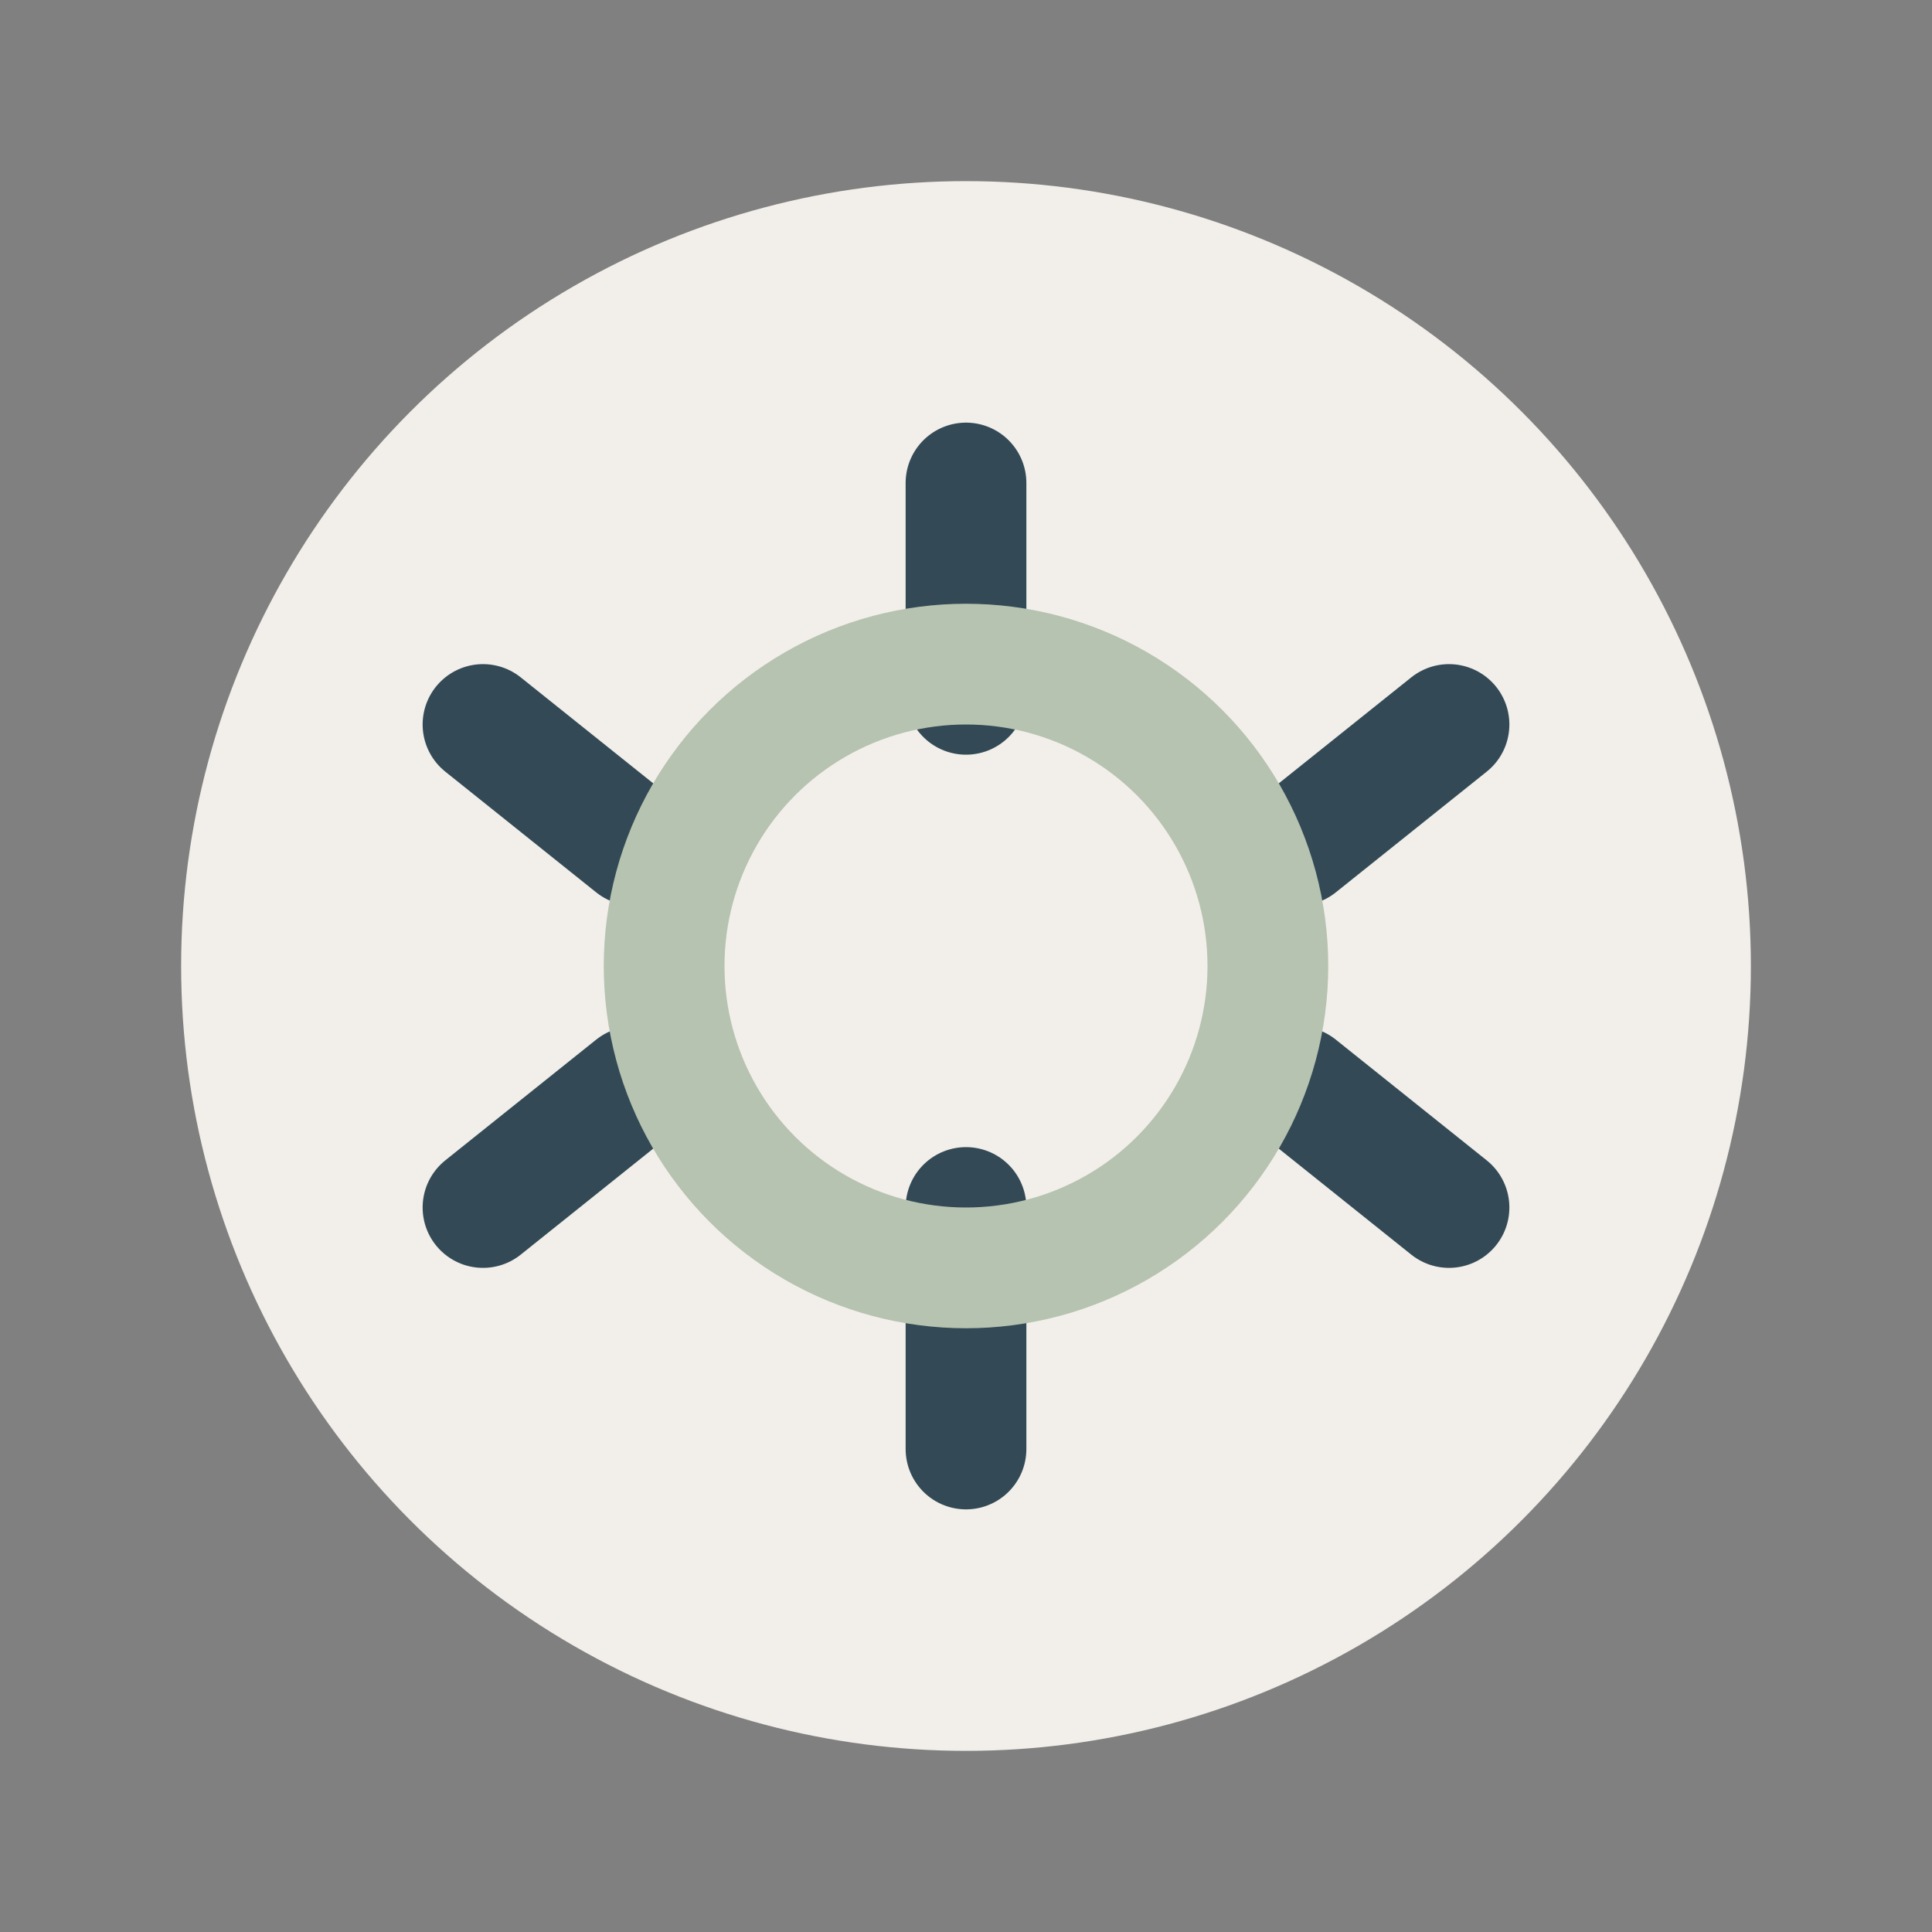
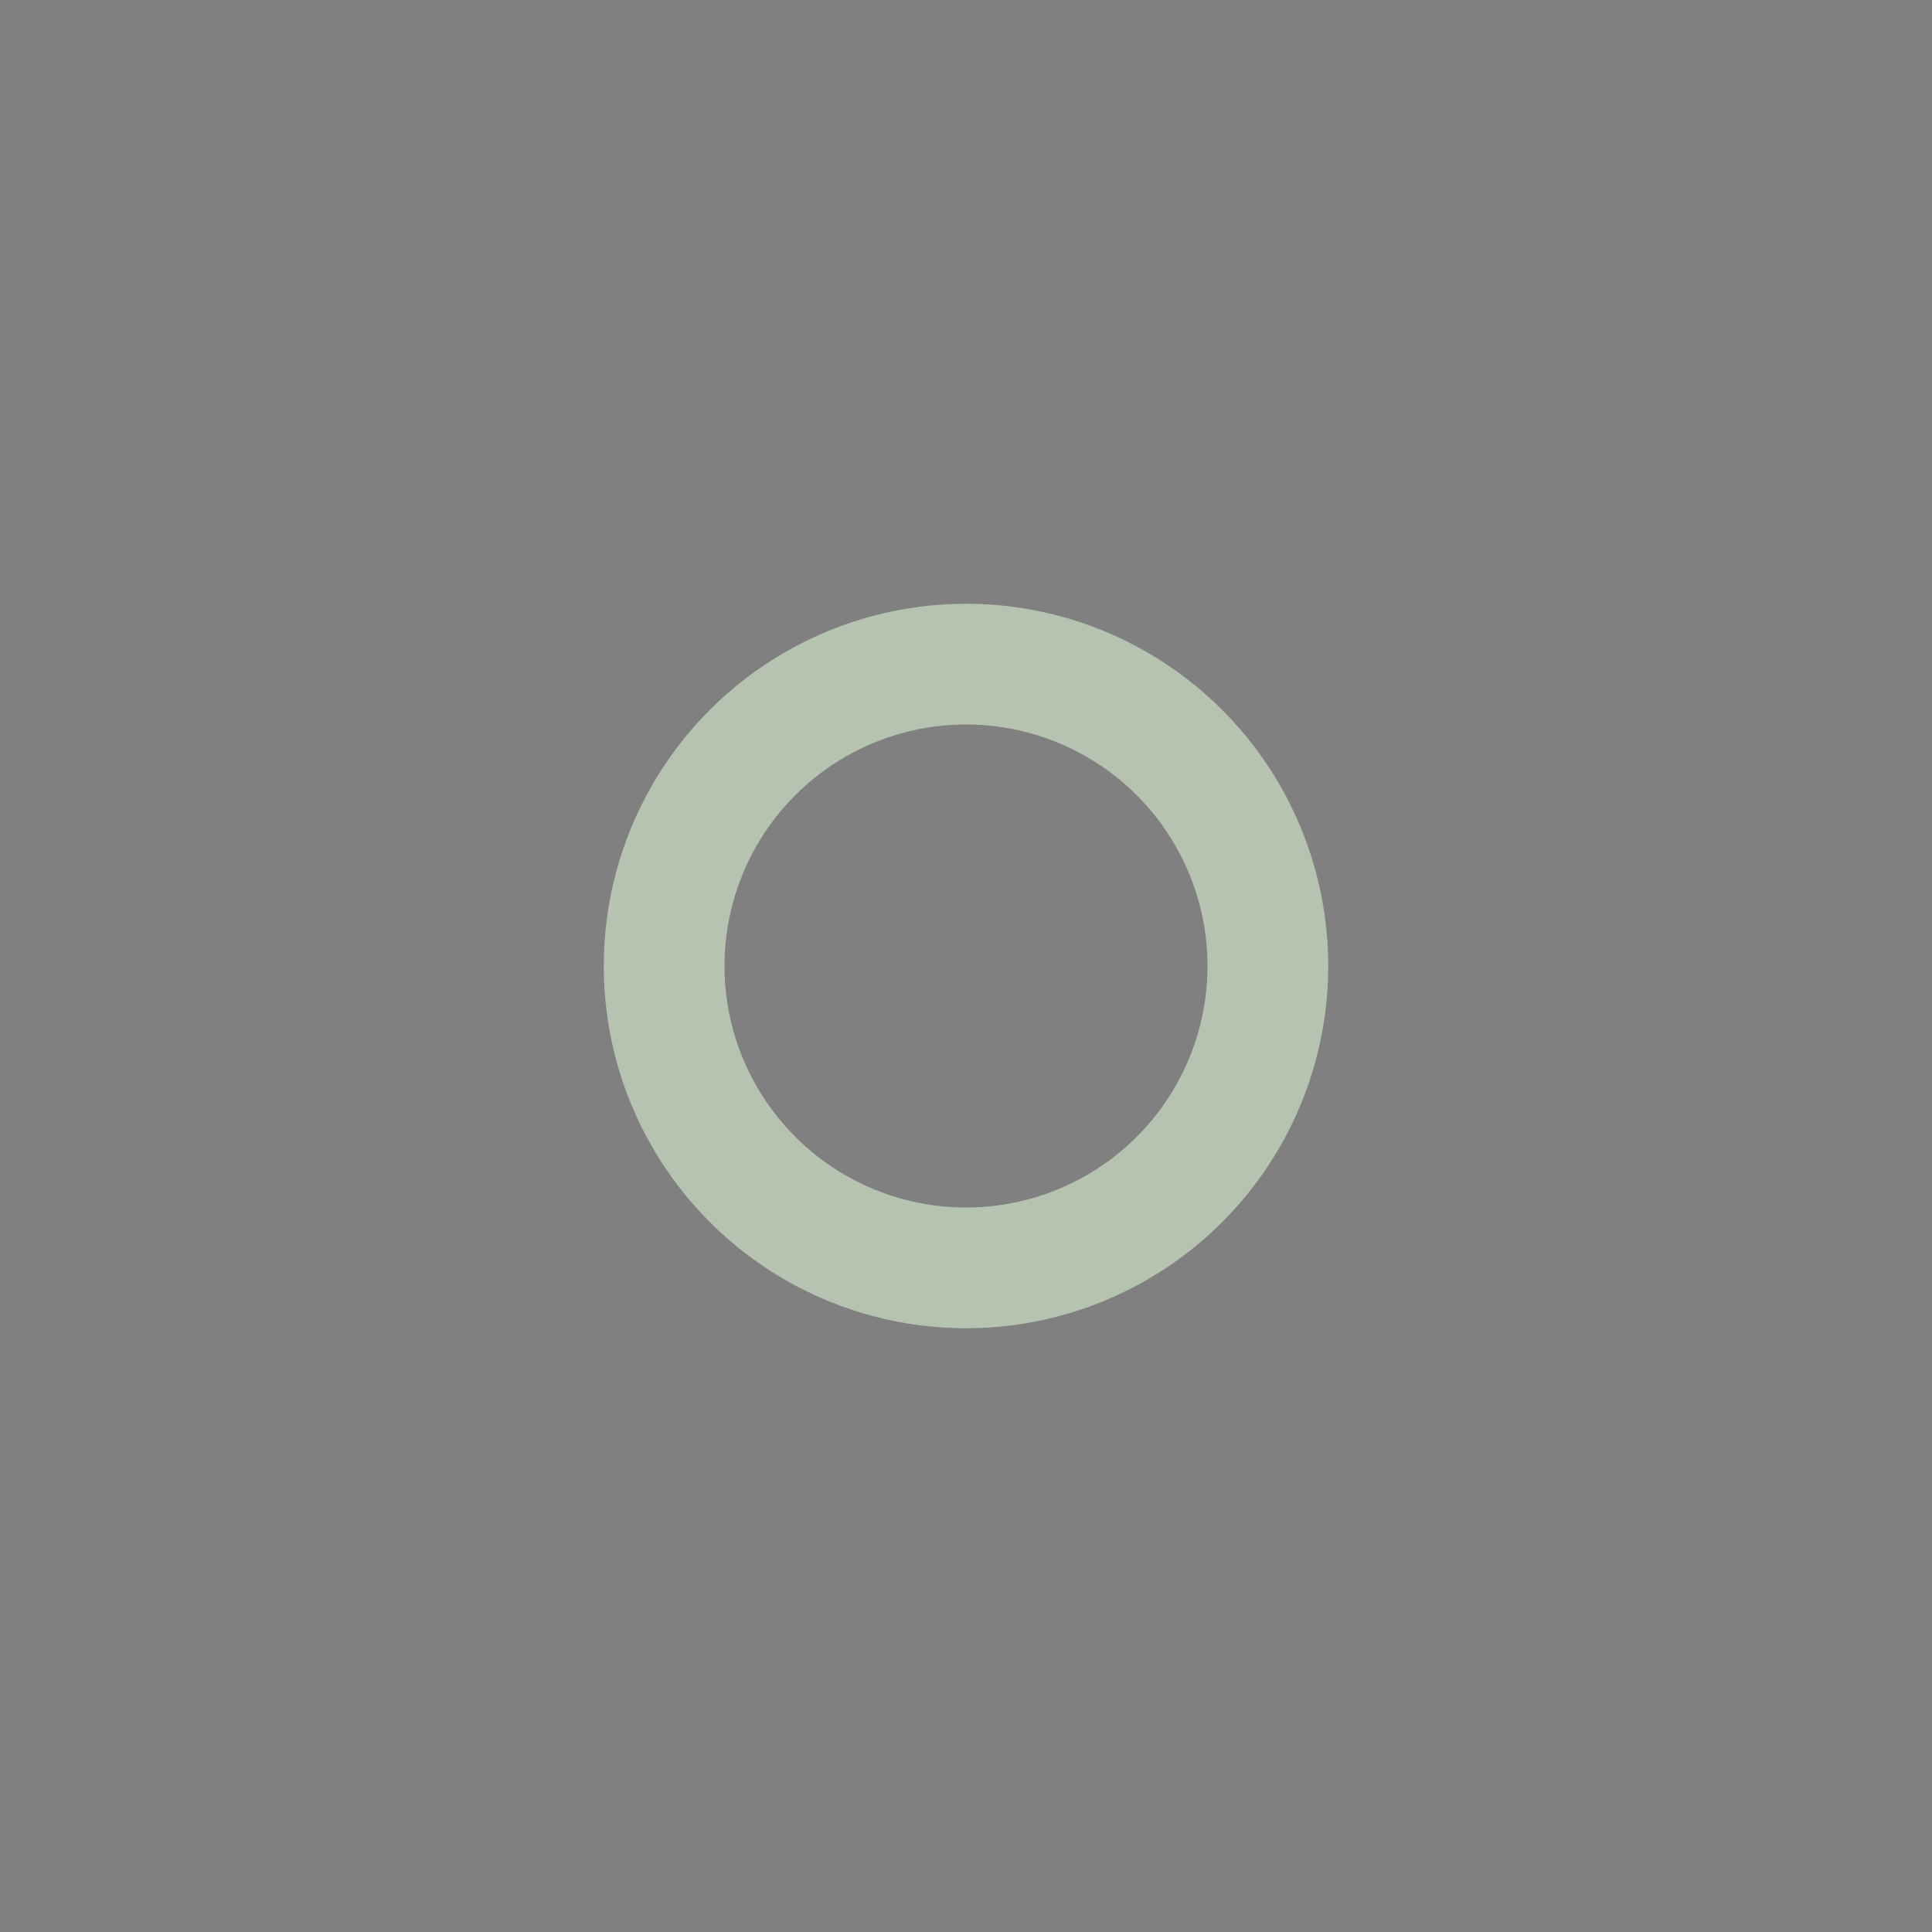
<svg xmlns="http://www.w3.org/2000/svg" width="32" height="32" viewBox="0 0 32 32">
  <rect x="0" y="0" width="32" height="32" fill="#808080" stroke="none" />
-   <circle cx="16" cy="16" r="13" fill="#F2EFEA" />
-   <path d="M16 24v-4m0-12v3.5M24 20l-2.5-2M8 20l2.5-2M24 12l-2.5 2M8 12l2.5 2" stroke="#334A56" stroke-width="2" stroke-linecap="round" />
  <circle cx="16" cy="16" r="5" fill="none" stroke="#B6C3B0" stroke-width="2" />
</svg>